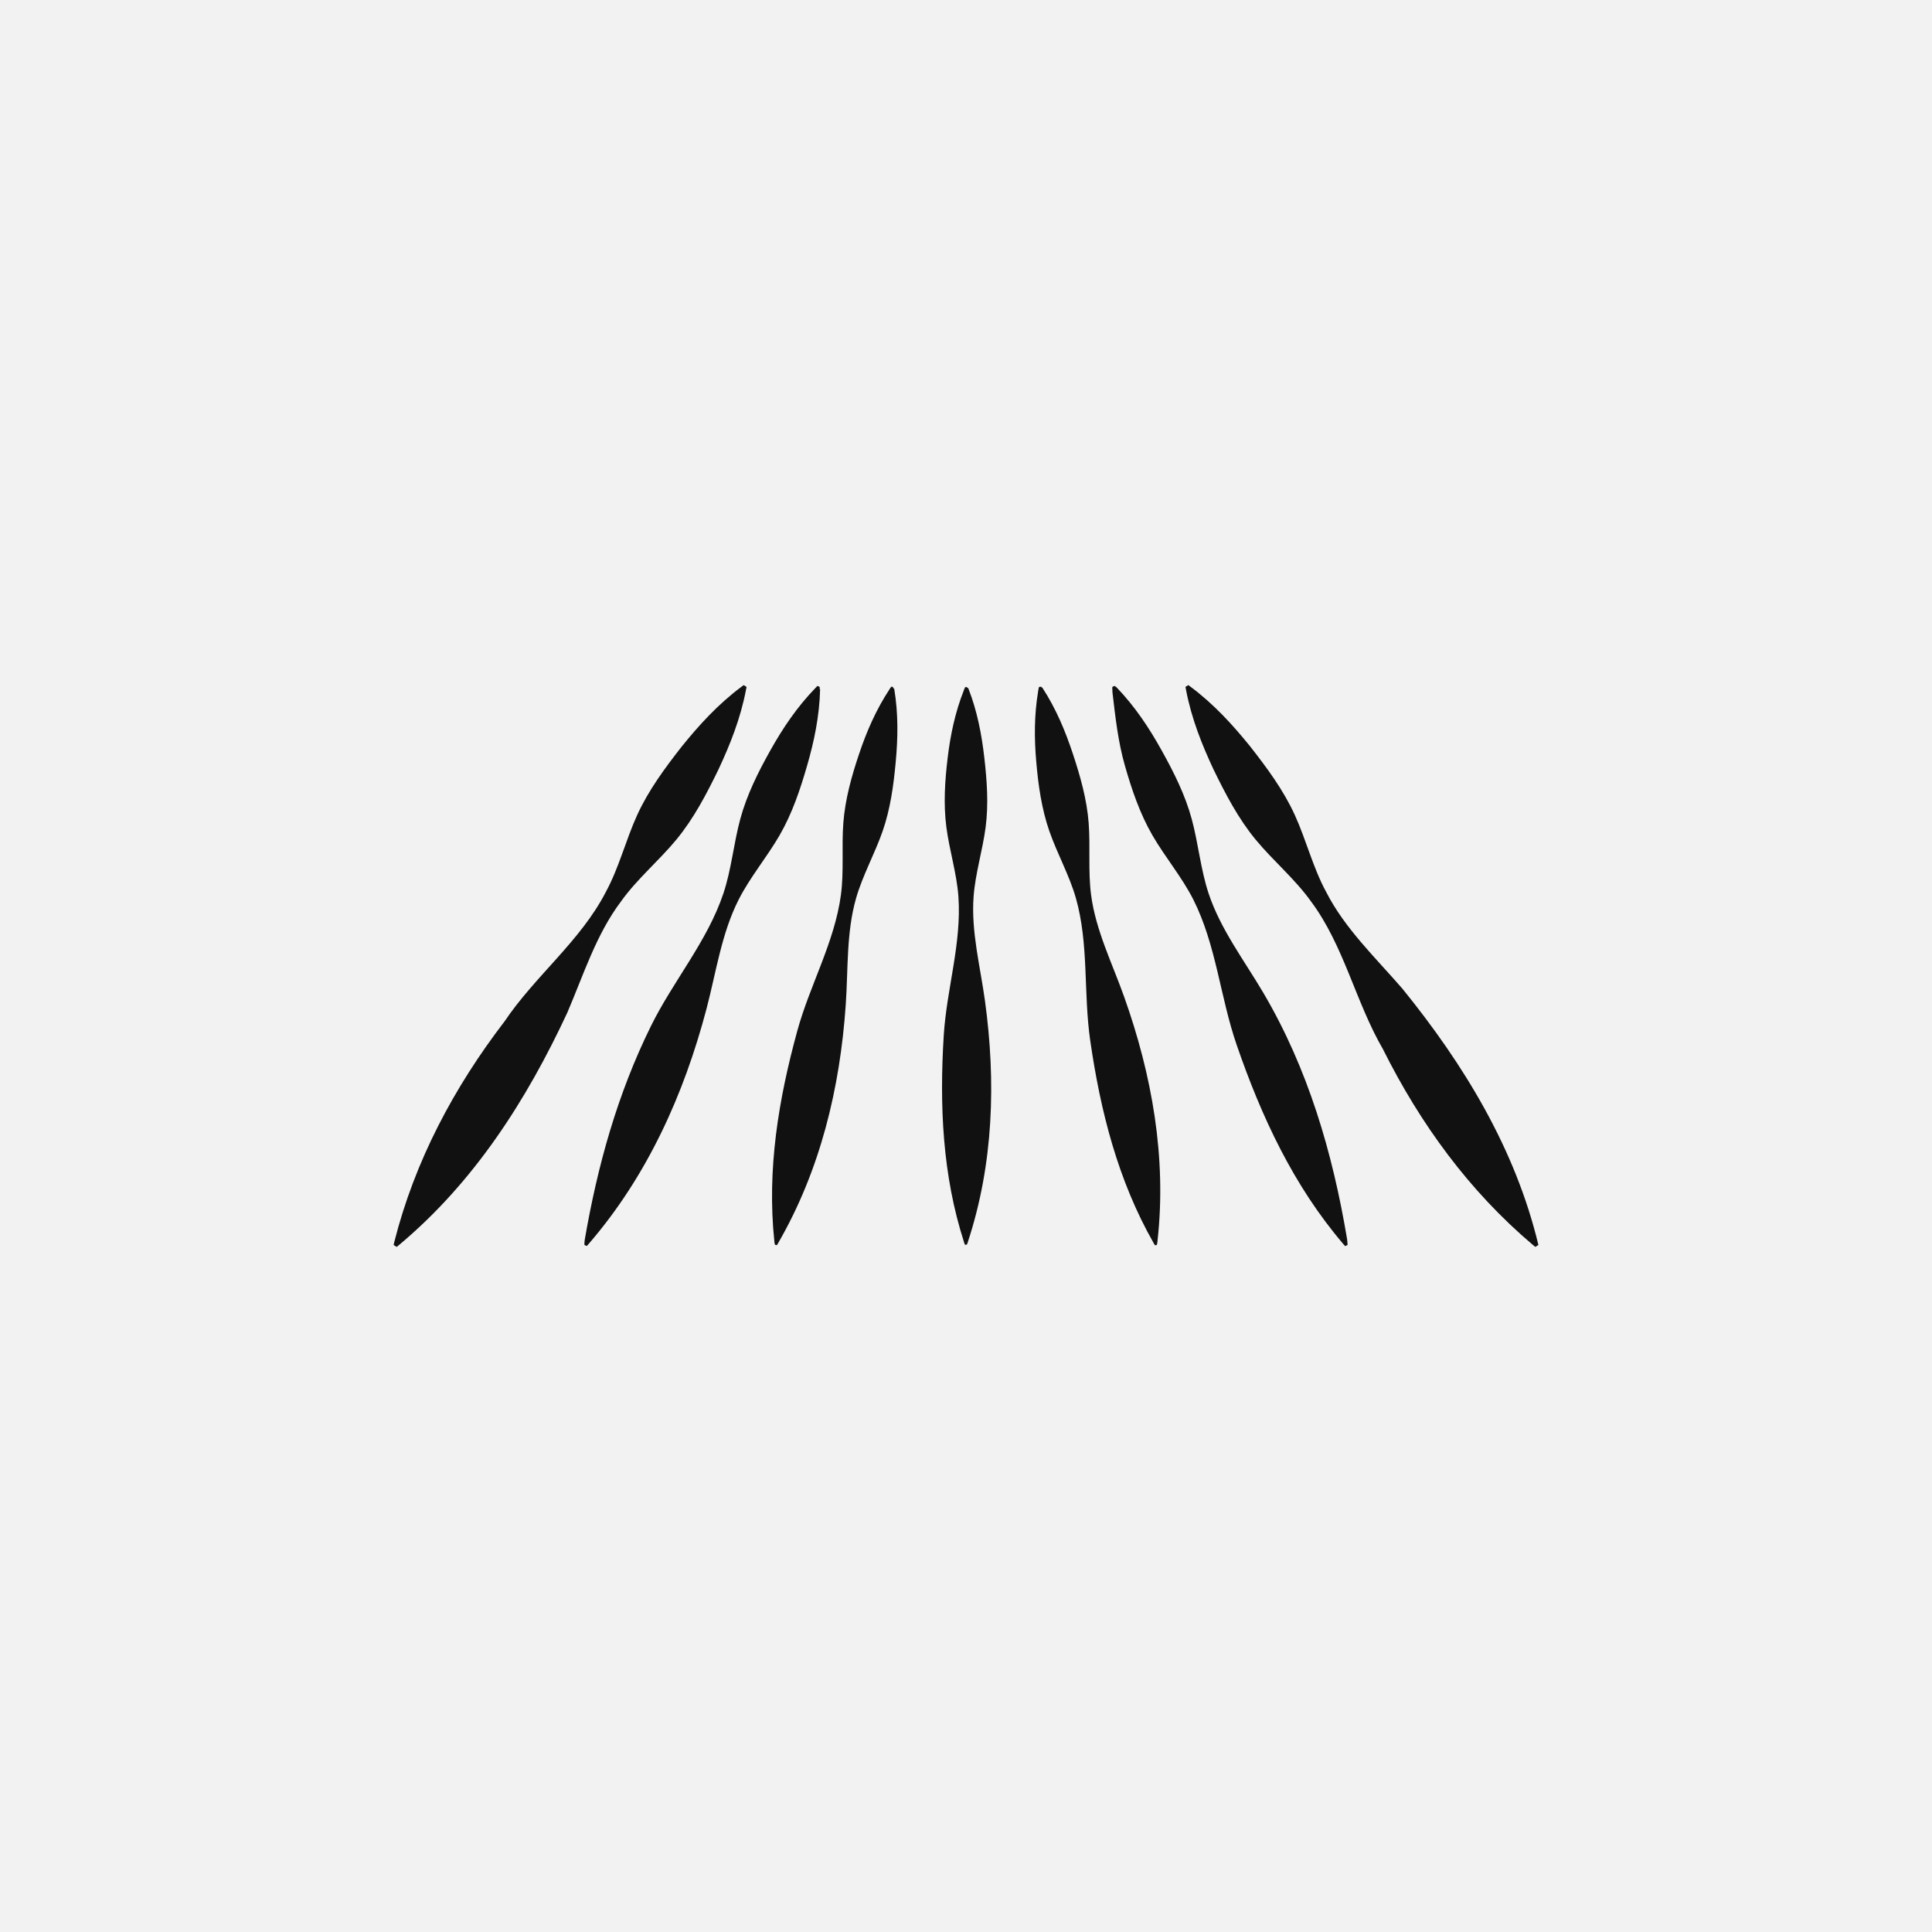
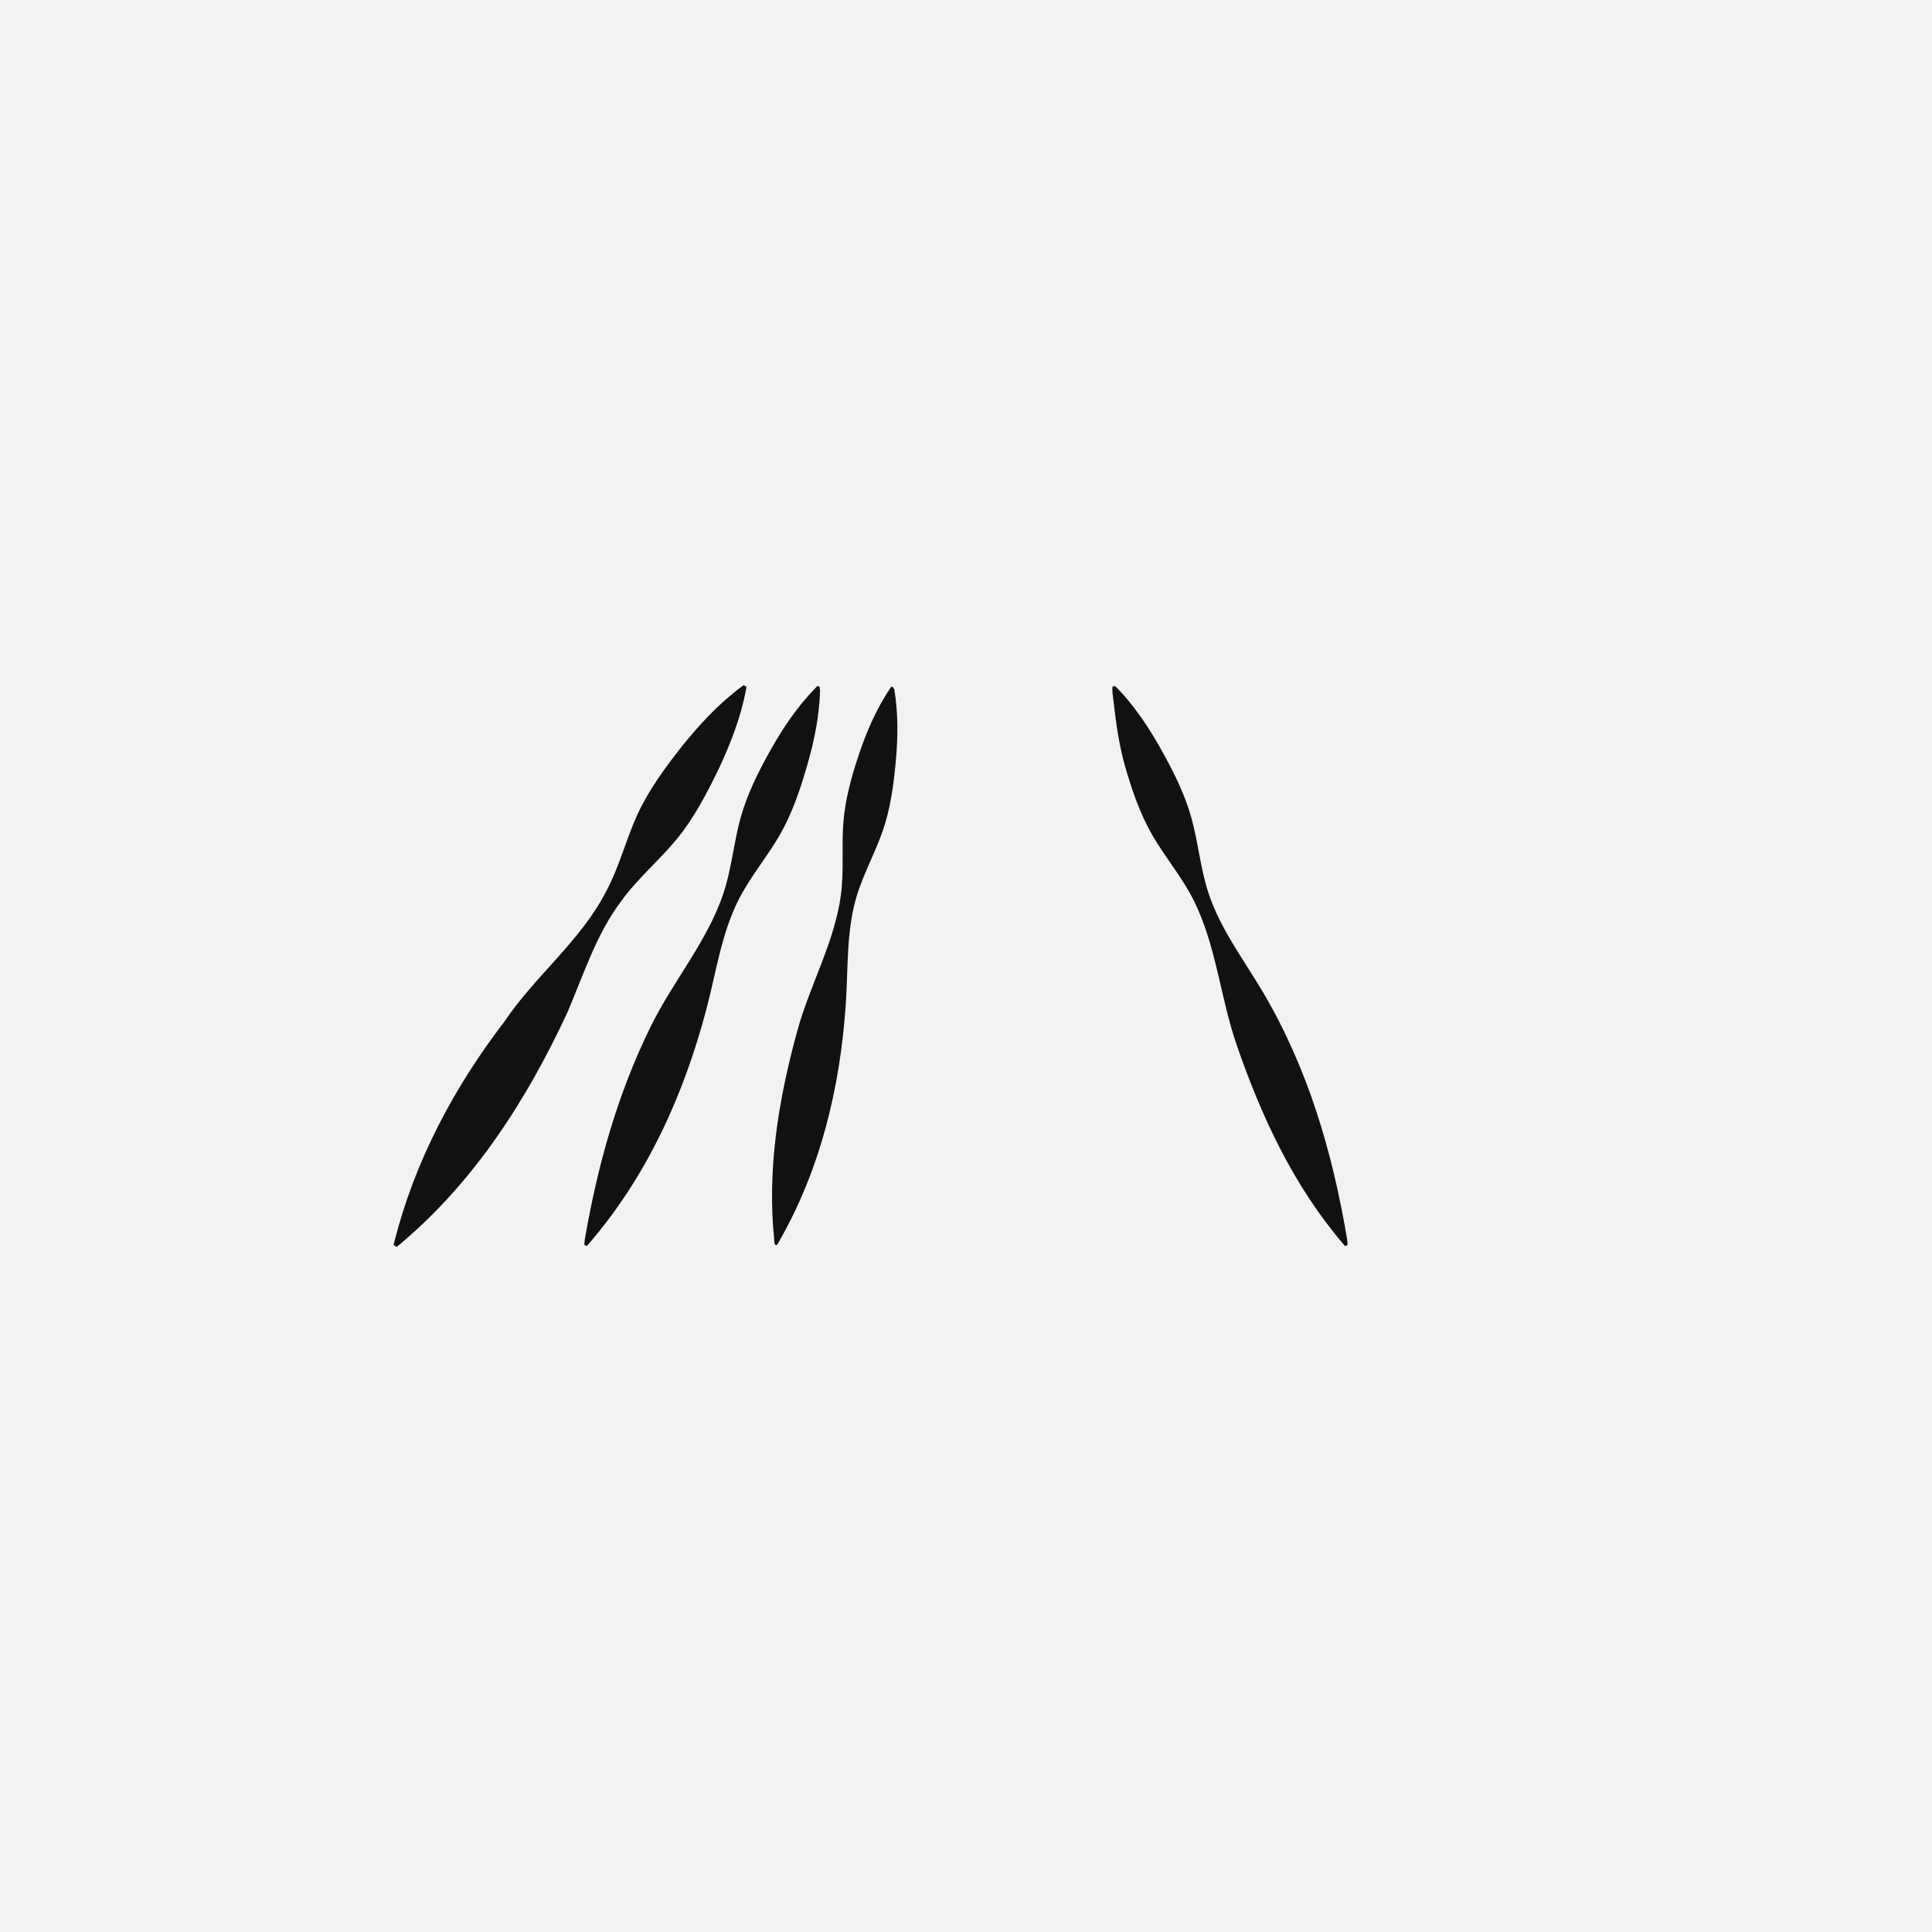
<svg xmlns="http://www.w3.org/2000/svg" id="Ebene_1" version="1.1" viewBox="0 0 500 500" width="65535" height="65535">
  <defs>
    <style>
      .st0 {
        fill: #111;
      }

      .st1 {
        fill: #f2f2f2;
      }
    </style>
  </defs>
  <rect class="st1" width="500" height="500" />
  <g>
    <path class="st0" d="M193.06,178.528c-1.42,7.439-4.082,14.101-7.091,20.546-3.105,6.376-6.367,12.669-10.889,18.172-4.527,5.497-10.243,10.25-14.343,16.014-6.431,8.517-9.721,19.015-13.902,28.778-10.553,22.69-24.157,43.946-43.584,60.182l-.591.478-.797-.499.17-.74c5.316-21.017,15.448-40.046,28.528-57.103,7.908-11.779,19.721-20.867,26.245-33.552,3.385-6.211,5.152-13.432,8.11-19.909,2.966-6.475,7.192-12.166,11.562-17.75,4.476-5.529,9.297-10.841,15.362-15.377l.617-.462.746.466-.144.757h0,0Z" />
    <path class="st0" d="M212.136,177.77l.004.553.103.077h0c-.173,6.955-1.536,13.406-3.348,19.684-1.807,6.26-3.874,12.436-7.147,18.102-3.28,5.66-7.665,10.866-10.601,16.663-4.429,8.747-5.807,18.731-8.289,28.166-5.837,22.204-15.361,43.365-30.527,60.924.011.041-.472.481-.462.521.013.051-.639-.314-.627-.263l.009-.534c.052-.207.024-.49.061-.7,3.333-19.39,8.504-37.886,17.143-55.409,5.763-11.69,14.599-21.917,18.761-34.342,2.064-6.161,2.658-12.946,4.367-19.26,1.718-6.313,4.633-12.14,7.821-17.821,3.185-5.677,6.835-11.135,11.647-16.1-.009-.041.498-.467.49-.509,0-.005.018.003.017-.003l.577.25h.002v.002Z" />
    <path class="st0" d="M231.069,177.77l.152.349.206.154h0c1.075,6.471.957,12.687.394,18.823-.562,6.117-1.38,12.204-3.405,18.032-2.032,5.824-5.169,11.423-6.859,17.312-2.548,8.886-2.045,18.377-2.675,27.554-1.478,21.55-6.566,42.783-17.47,61.667.021.082-.353.482-.333.565.025.101-.481-.129-.457-.028l-.152-.328c.042-.166-.113-.491-.07-.656-1.943-18.478,1.062-36.659,5.949-54.46,3.253-11.851,9.629-22.887,11.277-35.133.817-6.072.163-12.46.625-18.611.471-6.151,2.122-12.068,4.079-17.892,1.942-5.78,4.374-11.43,7.932-16.822-.016-.082.378-.472.363-.555-.002-.01.012-.01.01-.02l.433.048h0Z" />
-     <path class="st0" d="M250,177.77l.3.146.309.231h0c2.322,5.987,3.451,11.968,4.135,17.961.682,5.975,1.114,11.972.338,17.961-.785,5.987-2.673,11.98-3.117,17.961-.668,9.025,1.711,18.02,2.938,26.942,2.872,20.889,2.23,42.202-4.412,62.41.032.122-.233.484-.204.607.037.152-.324.055-.287.207l-.314-.121c.032-.125-.233-.488-.2-.612-5.598-17.356-6.372-35.428-5.245-53.512.748-12.007,4.658-23.857,3.793-35.923-.429-5.983-2.331-11.974-3.116-17.961-.777-5.989-.381-11.99.337-17.961.707-5.877,1.913-11.724,4.218-17.545-.025-.123.259-.478.235-.602-.003-.015.006-.023.004-.039l.289-.153h0v.002Z" />
-     <path class="st0" d="M268.931,177.77l.449-.058.412.308h0c3.569,5.503,5.944,11.25,7.877,17.1,1.928,5.833,3.608,11.739,4.079,17.892.462,6.15-.177,12.537.625,18.611,1.212,9.164,5.463,17.664,8.55,26.33,7.207,20.231,11.026,41.62,8.644,63.153.042.164-.114.487-.074.651.05.203-.166.24-.118.443l-.475.086c.021-.083-.352-.484-.33-.567-9.253-16.233-13.797-34.195-16.439-52.563-1.749-12.164-.312-24.828-3.691-36.713-1.675-5.893-4.826-11.489-6.858-17.312-2.026-5.828-2.874-11.911-3.405-18.032-.519-5.972-.548-12.019.504-18.267-.033-.165.139-.483.108-.649-.004-.02,0-.035-.004-.056l.144-.355h.002Z" />
    <path class="st0" d="M287.864,177.77l.597-.262.514.385h0c4.816,5.02,8.438,10.53,11.619,16.238,3.172,5.691,6.102,11.508,7.821,17.821,1.71,6.314,2.318,13.094,4.367,19.26,3.092,9.303,9.211,17.312,14.164,25.718,11.535,19.579,17.925,41.275,21.702,63.896.035.208.005.489.056.694.062.253-.008.424.053.679l-.636.292c.011-.042-.471-.481-.461-.522-12.908-15.111-21.214-32.967-27.633-51.614-4.243-12.324-5.282-25.798-11.175-37.504-2.921-5.804-7.321-11.003-10.6-16.663-3.273-5.666-5.358-11.837-7.148-18.102-1.734-6.072-2.437-12.355-3.211-18.99-.024-.208.02-.489-.02-.696-.005-.025-.005-.049-.011-.074v-.556h0Z" />
-     <path class="st0" d="M308.159,177.766c6.064,4.536,10.885,9.848,15.361,15.377,4.371,5.586,8.596,11.275,11.563,17.75,2.958,6.478,4.725,13.699,8.109,19.909,4.837,9.512,12.833,17.071,19.777,25.106,15.918,19.617,29.208,41.425,35.167,66.289l-.798.499-.591-.478c-16.562-13.988-29.227-31.435-38.827-50.666-7.122-12.27-10.115-26.871-18.659-38.294-4.1-5.764-9.816-10.517-14.342-16.014-4.521-5.504-7.784-11.796-10.89-18.172-3.007-6.445-5.671-13.108-7.09-20.546l-.145-.757.746-.466.617.462h.002Z" />
  </g>
</svg>